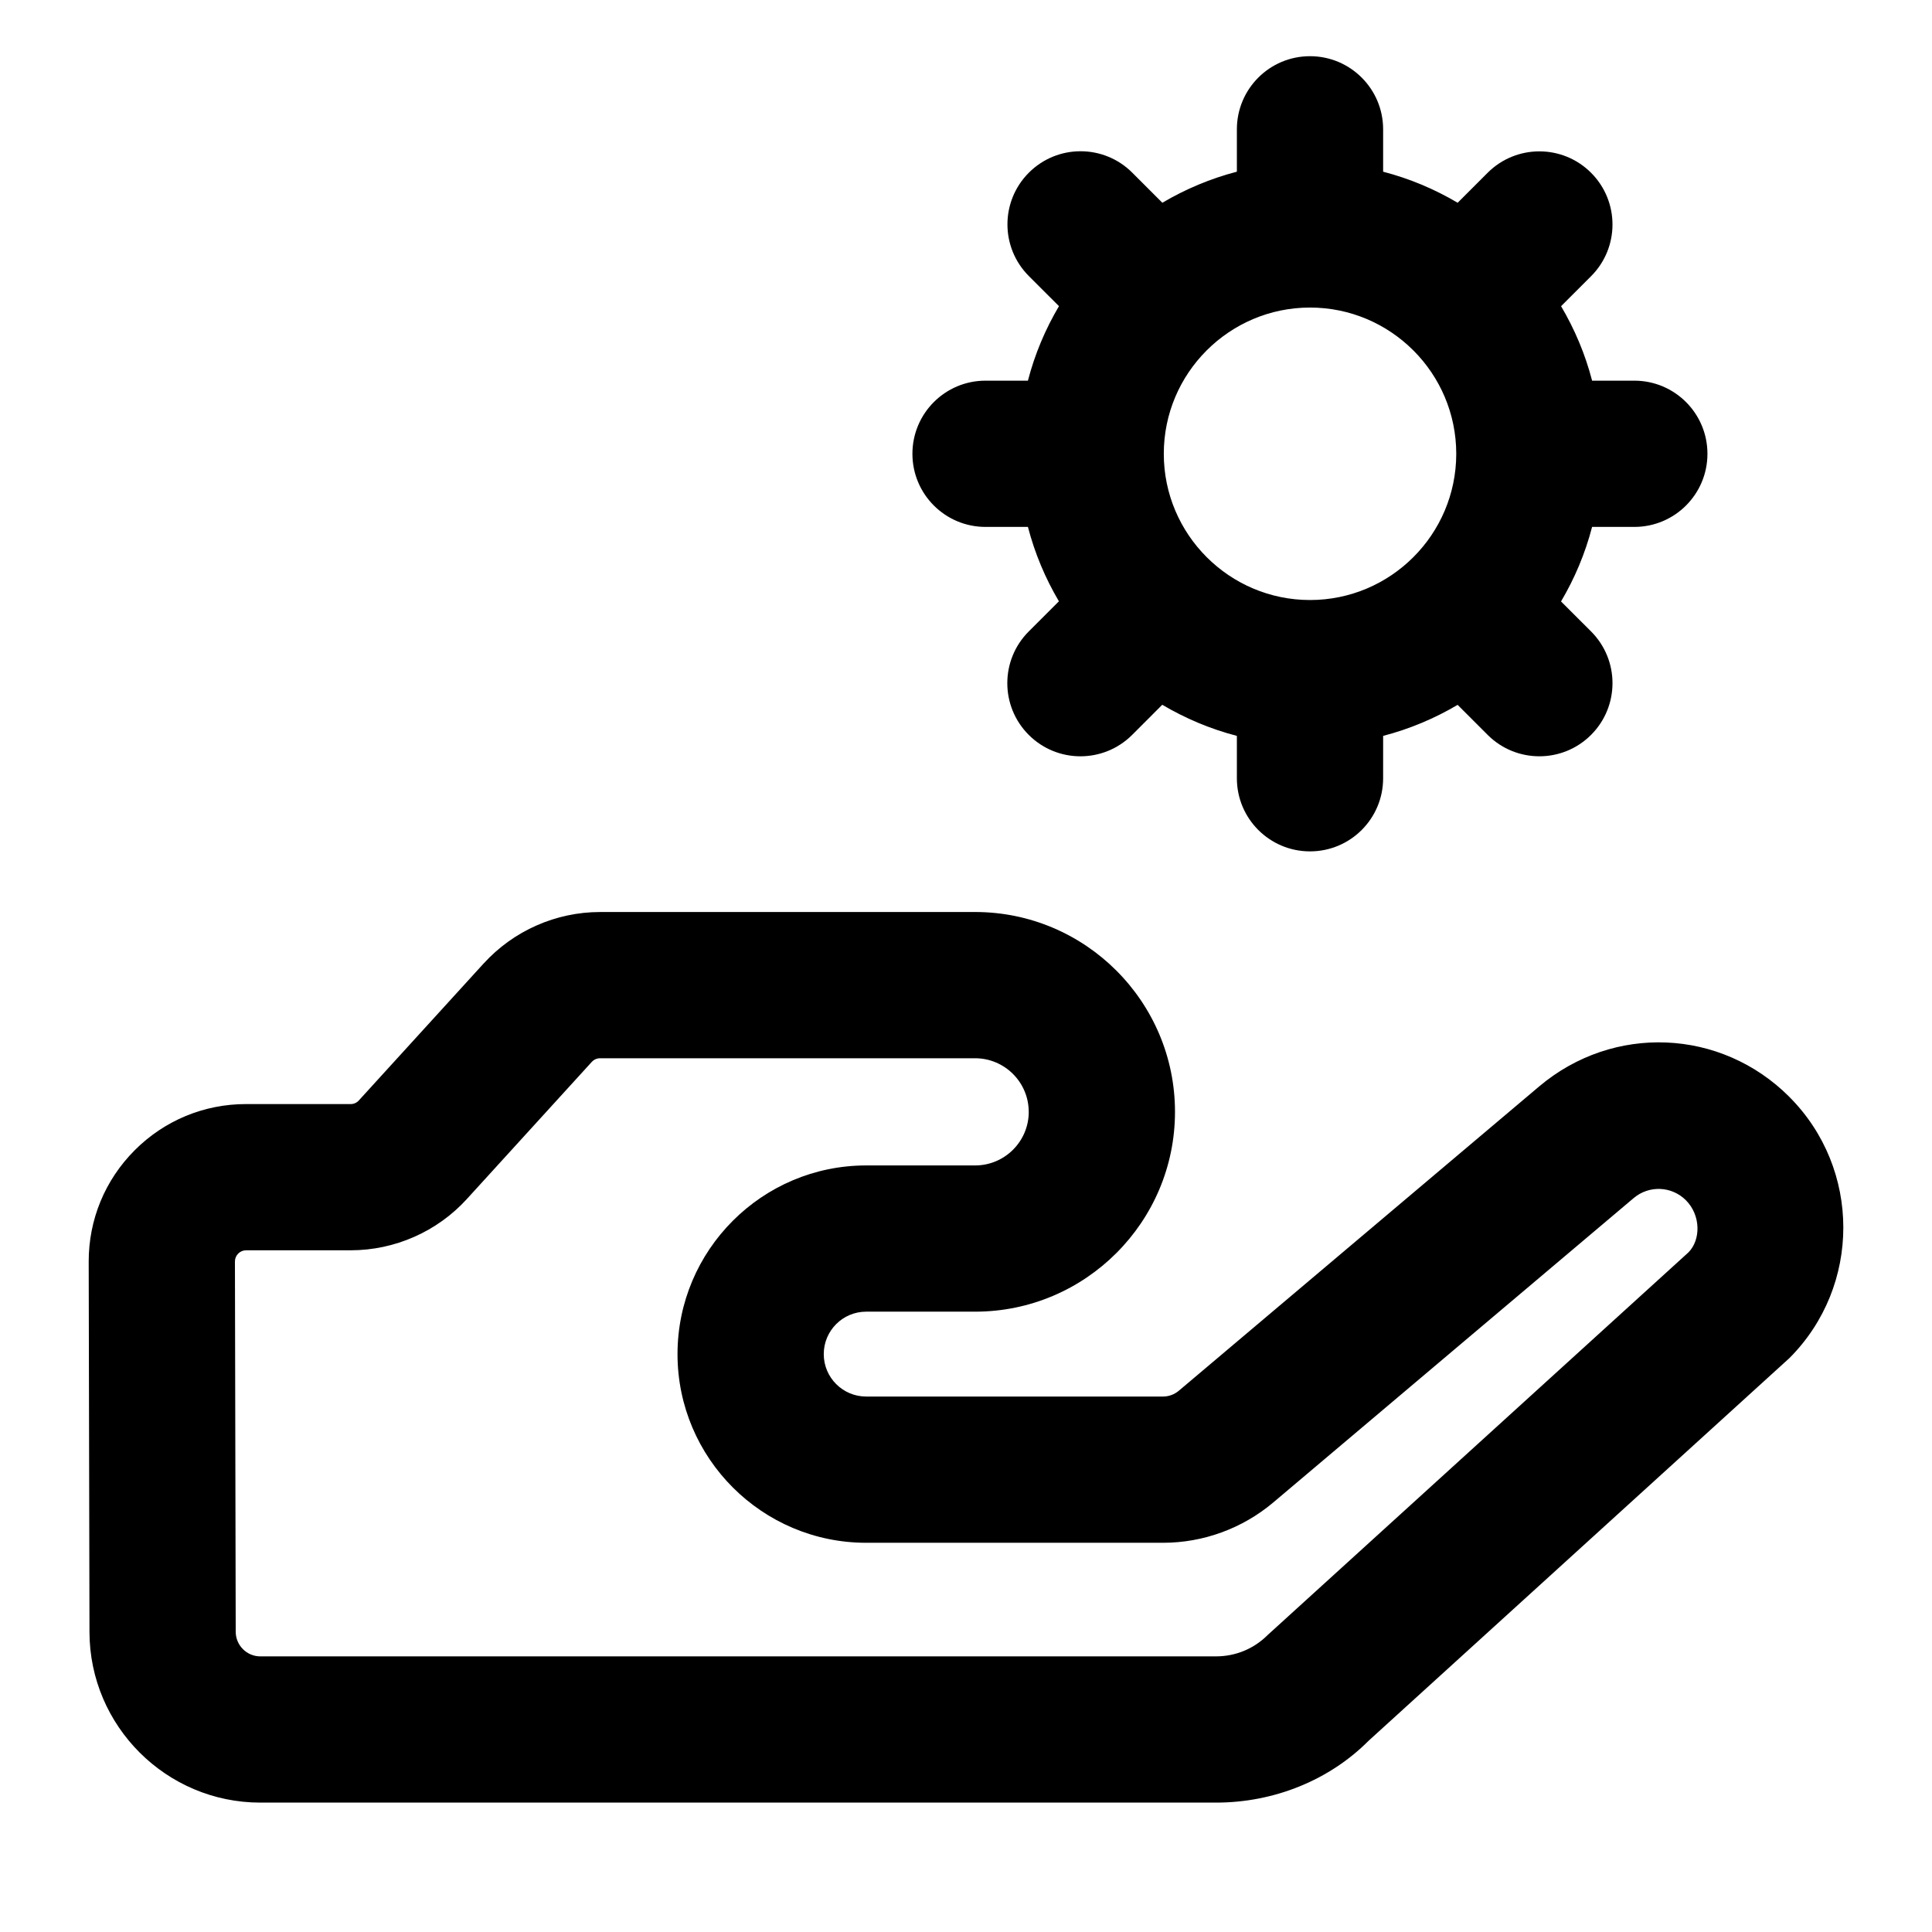
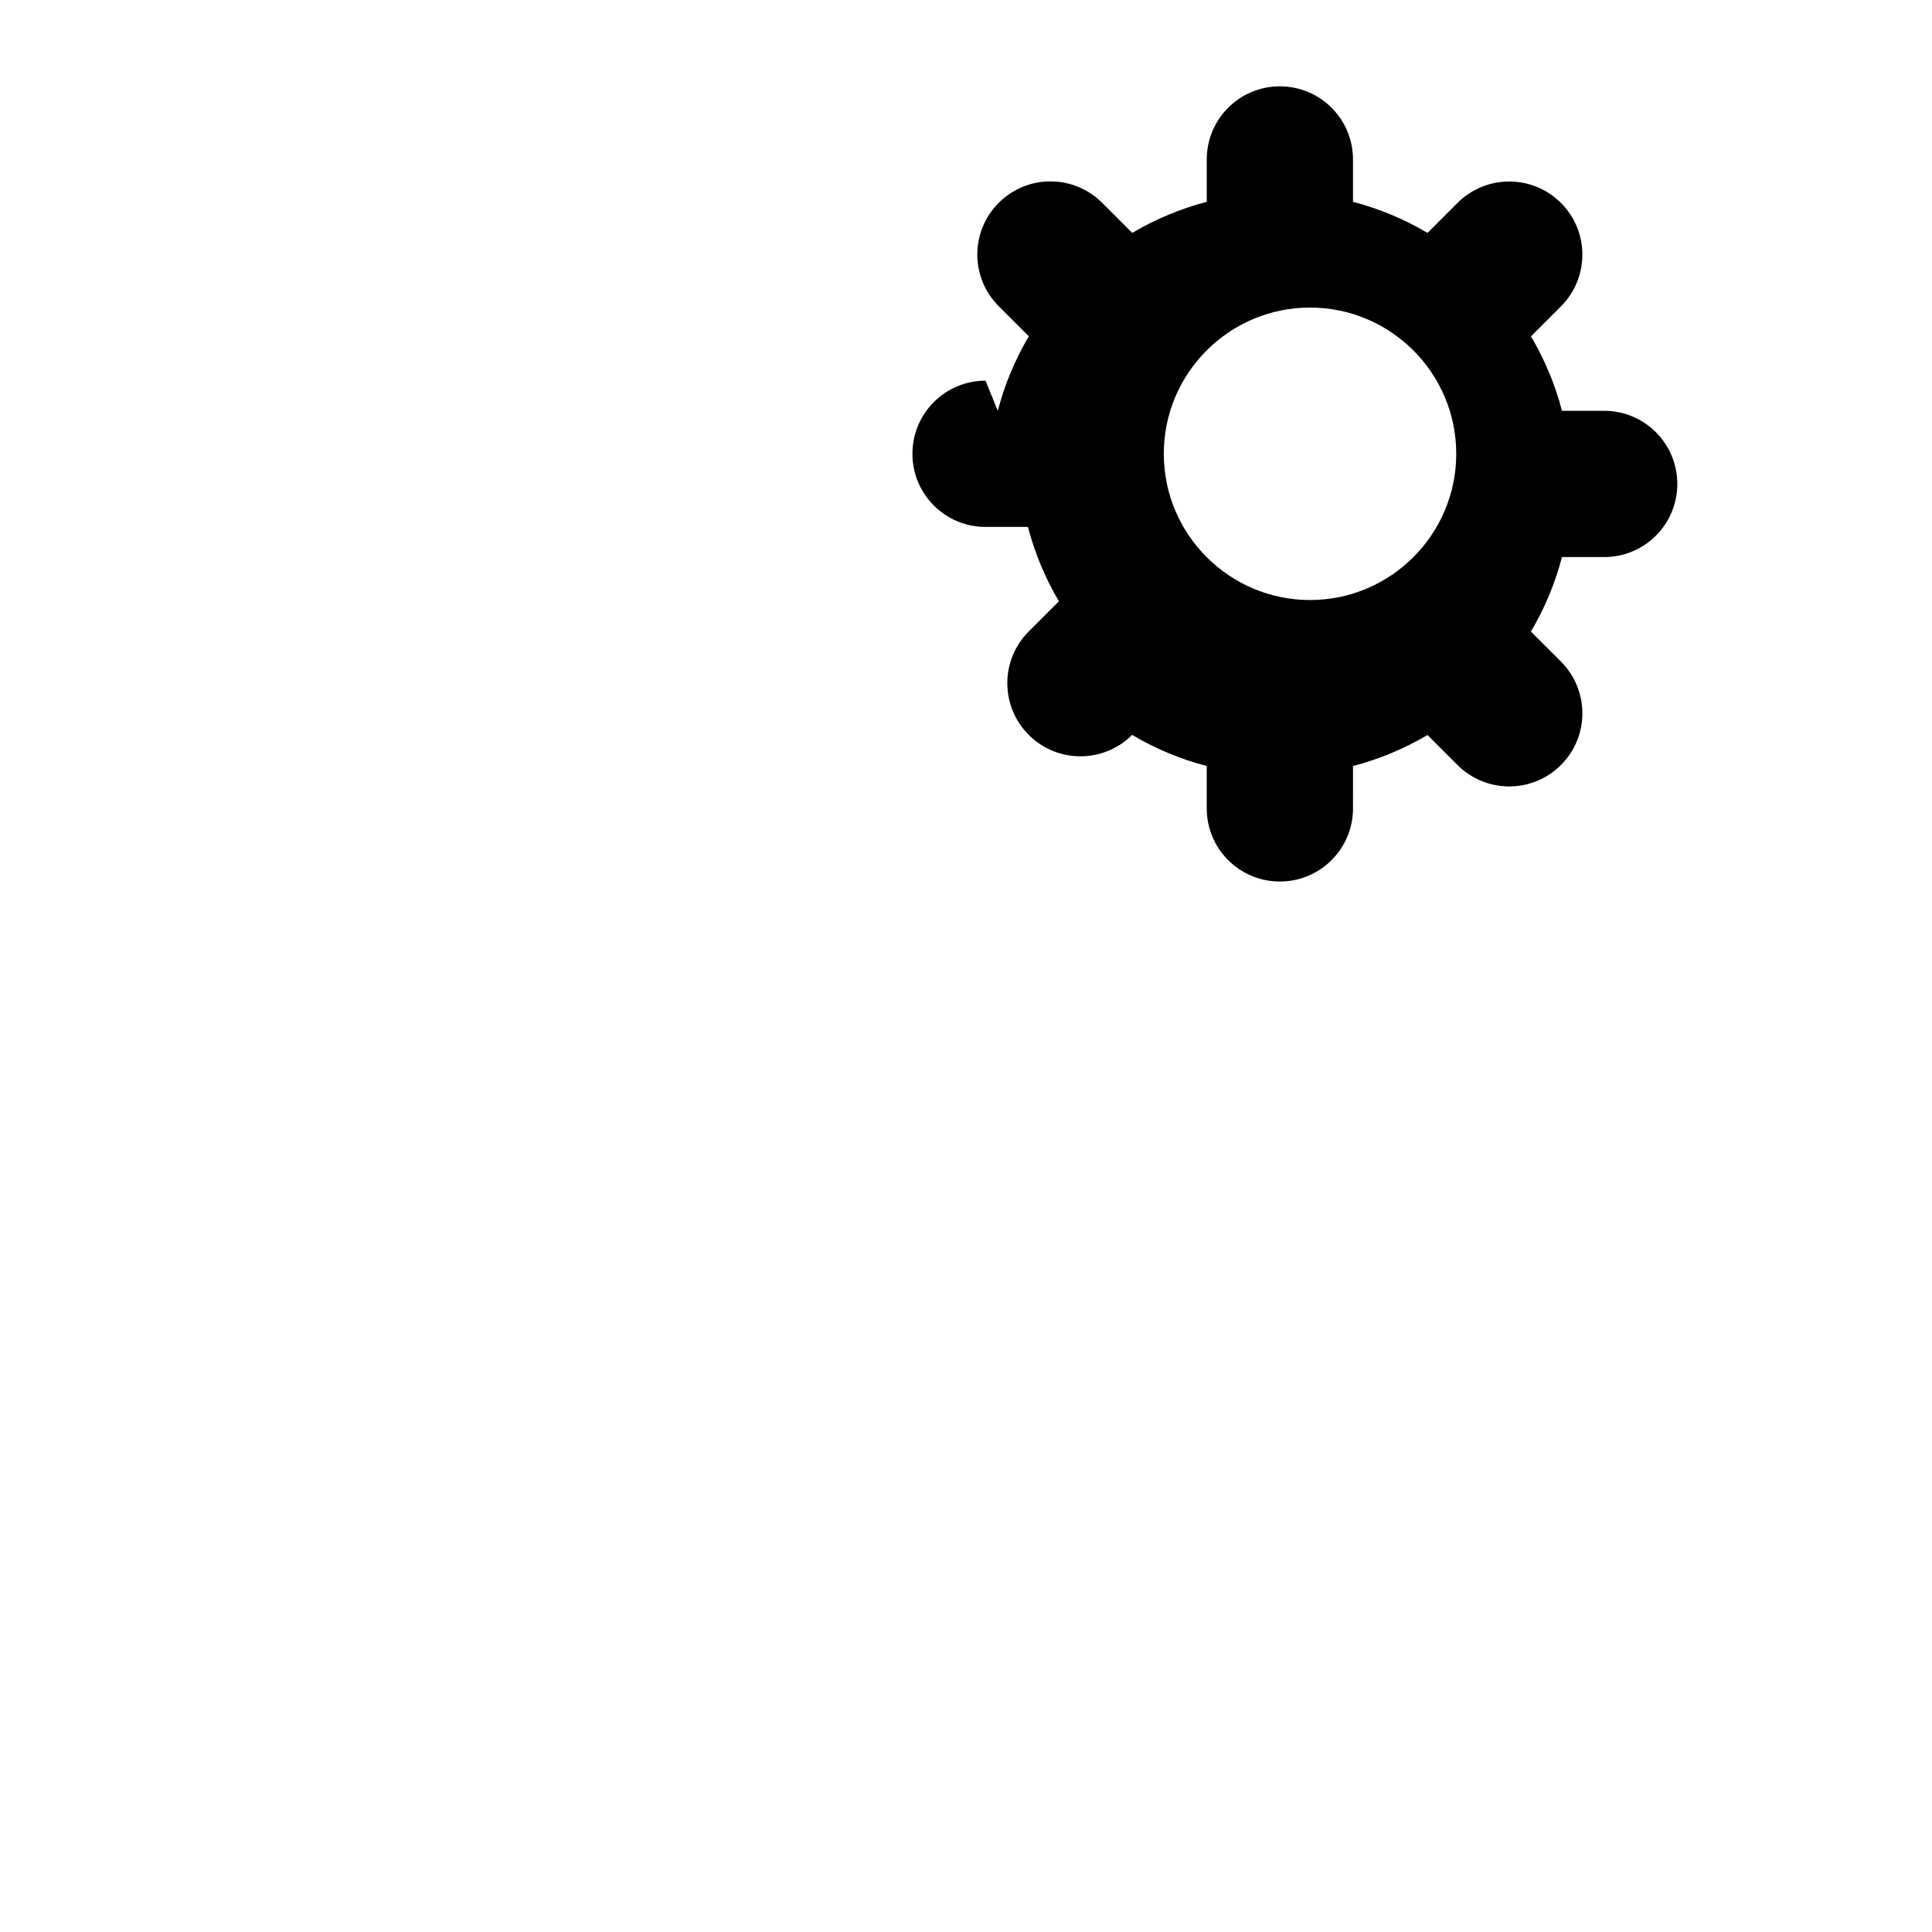
<svg xmlns="http://www.w3.org/2000/svg" fill="#000000" width="800px" height="800px" version="1.1" viewBox="144 144 512 512">
  <g>
-     <path d="m272.19 399.31-33.117 36.344c-0.547 0.598-1.324 0.938-2.137 0.938l-27.723-0.004c-11.145 0-21.629 4.344-29.52 12.242-7.871 7.891-12.207 18.375-12.188 29.539l0.207 98.172c0.059 24.914 20.379 45.168 45.281 45.168h253.27c15.555 0 30.164-6.066 40.457-16.414l111.5-101.39c19.055-19.094 19.035-50.145-0.039-69.23v-0.008c-18.129-18.129-46.609-19.32-66.25-2.781l-95.523 80.668c-1.172 0.992-2.668 1.543-4.199 1.543h-78.664c-6.207 0-11.242-5.043-11.242-11.242 0-6.207 5.035-11.25 11.242-11.25h28.875c29.199 0 52.965-23.758 52.965-52.957s-23.766-52.957-52.965-52.957l-99.398 0.004c-11.676 0-22.918 4.949-30.824 13.617zm144.44 39.34c0 7.836-6.379 14.203-14.211 14.203h-28.875c-27.57 0-49.996 22.434-49.996 50.004 0 27.57 22.426 49.996 49.996 49.996h78.664c10.672 0 21.043-3.793 29.219-10.684l95.504-80.66c4.086-3.453 10.066-3.207 13.852 0.566 3.973 3.992 3.973 10.473 0.68 13.812l-111.5 101.39c-3.652 3.66-8.516 5.676-13.699 5.676l-253.27 0.004c-3.594 0-6.508-2.922-6.527-6.5l-0.207-98.156c0-1.645 1.348-2.961 2.953-2.961h27.723c11.715 0 22.953-4.969 30.809-13.613l33.07-36.297c0.566-0.625 1.363-0.984 2.195-0.984h99.402c7.836 0 14.211 6.371 14.211 14.203z" />
-     <path d="m405.18 244.88c-10.711 0-19.379 8.676-19.379 19.379 0 10.699 8.668 19.379 19.379 19.379h11.23c1.824 7.023 4.609 13.609 8.211 19.715l-7.996 7.988c-7.57 7.57-7.57 19.84 0 27.41 7.566 7.566 19.82 7.57 27.402 0.008l7.984-7.988c6.121 3.617 12.73 6.414 19.773 8.246v11.227c0 10.699 8.668 19.379 19.379 19.379 10.711 0 19.379-8.676 19.379-19.379l0.004-11.227c7.031-1.828 13.625-4.617 19.738-8.223l7.965 7.965c7.574 7.555 19.832 7.559 27.402-0.008 7.57-7.57 7.57-19.84 0-27.41l-7.961-7.953c3.613-6.113 6.406-12.715 8.23-19.75h11.191c10.711 0 19.379-8.676 19.379-19.379 0-10.699-8.668-19.379-19.379-19.379h-11.188c-1.824-7.031-4.617-13.629-8.223-19.738l7.949-7.945c7.57-7.57 7.57-19.84 0-27.41-7.57-7.57-19.832-7.559-27.402-0.008l-7.953 7.953c-6.117-3.613-12.715-6.402-19.75-8.23v-11.23c0-10.699-8.668-19.379-19.379-19.379-10.711 0-19.379 8.676-19.379 19.379v11.227c-7.031 1.832-13.633 4.621-19.75 8.234l-7.973-7.973c-7.57-7.57-19.832-7.57-27.402 0-7.57 7.57-7.57 19.832 0 27.402l7.977 7.973c-3.613 6.113-6.406 12.711-8.23 19.75zm85.988-19.375c10.668 0 20.344 4.336 27.359 11.336 0.008 0.012 0.016 0.027 0.023 0.035 0.008 0.012 0.023 0.012 0.039 0.023 6.984 7 11.312 16.648 11.332 27.297 0 0.023-0.016 0.039-0.016 0.062 0 0.023 0.016 0.039 0.016 0.062-0.039 21.344-17.406 38.691-38.75 38.691-21.363 0-38.754-17.383-38.754-38.754-0.004-21.375 17.387-38.754 38.75-38.754z" />
+     <path d="m405.18 244.88c-10.711 0-19.379 8.676-19.379 19.379 0 10.699 8.668 19.379 19.379 19.379h11.23c1.824 7.023 4.609 13.609 8.211 19.715l-7.996 7.988c-7.57 7.57-7.57 19.84 0 27.41 7.566 7.566 19.82 7.57 27.402 0.008c6.121 3.617 12.73 6.414 19.773 8.246v11.227c0 10.699 8.668 19.379 19.379 19.379 10.711 0 19.379-8.676 19.379-19.379l0.004-11.227c7.031-1.828 13.625-4.617 19.738-8.223l7.965 7.965c7.574 7.555 19.832 7.559 27.402-0.008 7.57-7.57 7.57-19.84 0-27.41l-7.961-7.953c3.613-6.113 6.406-12.715 8.23-19.75h11.191c10.711 0 19.379-8.676 19.379-19.379 0-10.699-8.668-19.379-19.379-19.379h-11.188c-1.824-7.031-4.617-13.629-8.223-19.738l7.949-7.945c7.57-7.57 7.57-19.84 0-27.41-7.57-7.57-19.832-7.559-27.402-0.008l-7.953 7.953c-6.117-3.613-12.715-6.402-19.75-8.23v-11.23c0-10.699-8.668-19.379-19.379-19.379-10.711 0-19.379 8.676-19.379 19.379v11.227c-7.031 1.832-13.633 4.621-19.75 8.234l-7.973-7.973c-7.57-7.57-19.832-7.57-27.402 0-7.57 7.57-7.57 19.832 0 27.402l7.977 7.973c-3.613 6.113-6.406 12.711-8.23 19.75zm85.988-19.375c10.668 0 20.344 4.336 27.359 11.336 0.008 0.012 0.016 0.027 0.023 0.035 0.008 0.012 0.023 0.012 0.039 0.023 6.984 7 11.312 16.648 11.332 27.297 0 0.023-0.016 0.039-0.016 0.062 0 0.023 0.016 0.039 0.016 0.062-0.039 21.344-17.406 38.691-38.75 38.691-21.363 0-38.754-17.383-38.754-38.754-0.004-21.375 17.387-38.754 38.75-38.754z" />
  </g>
</svg>